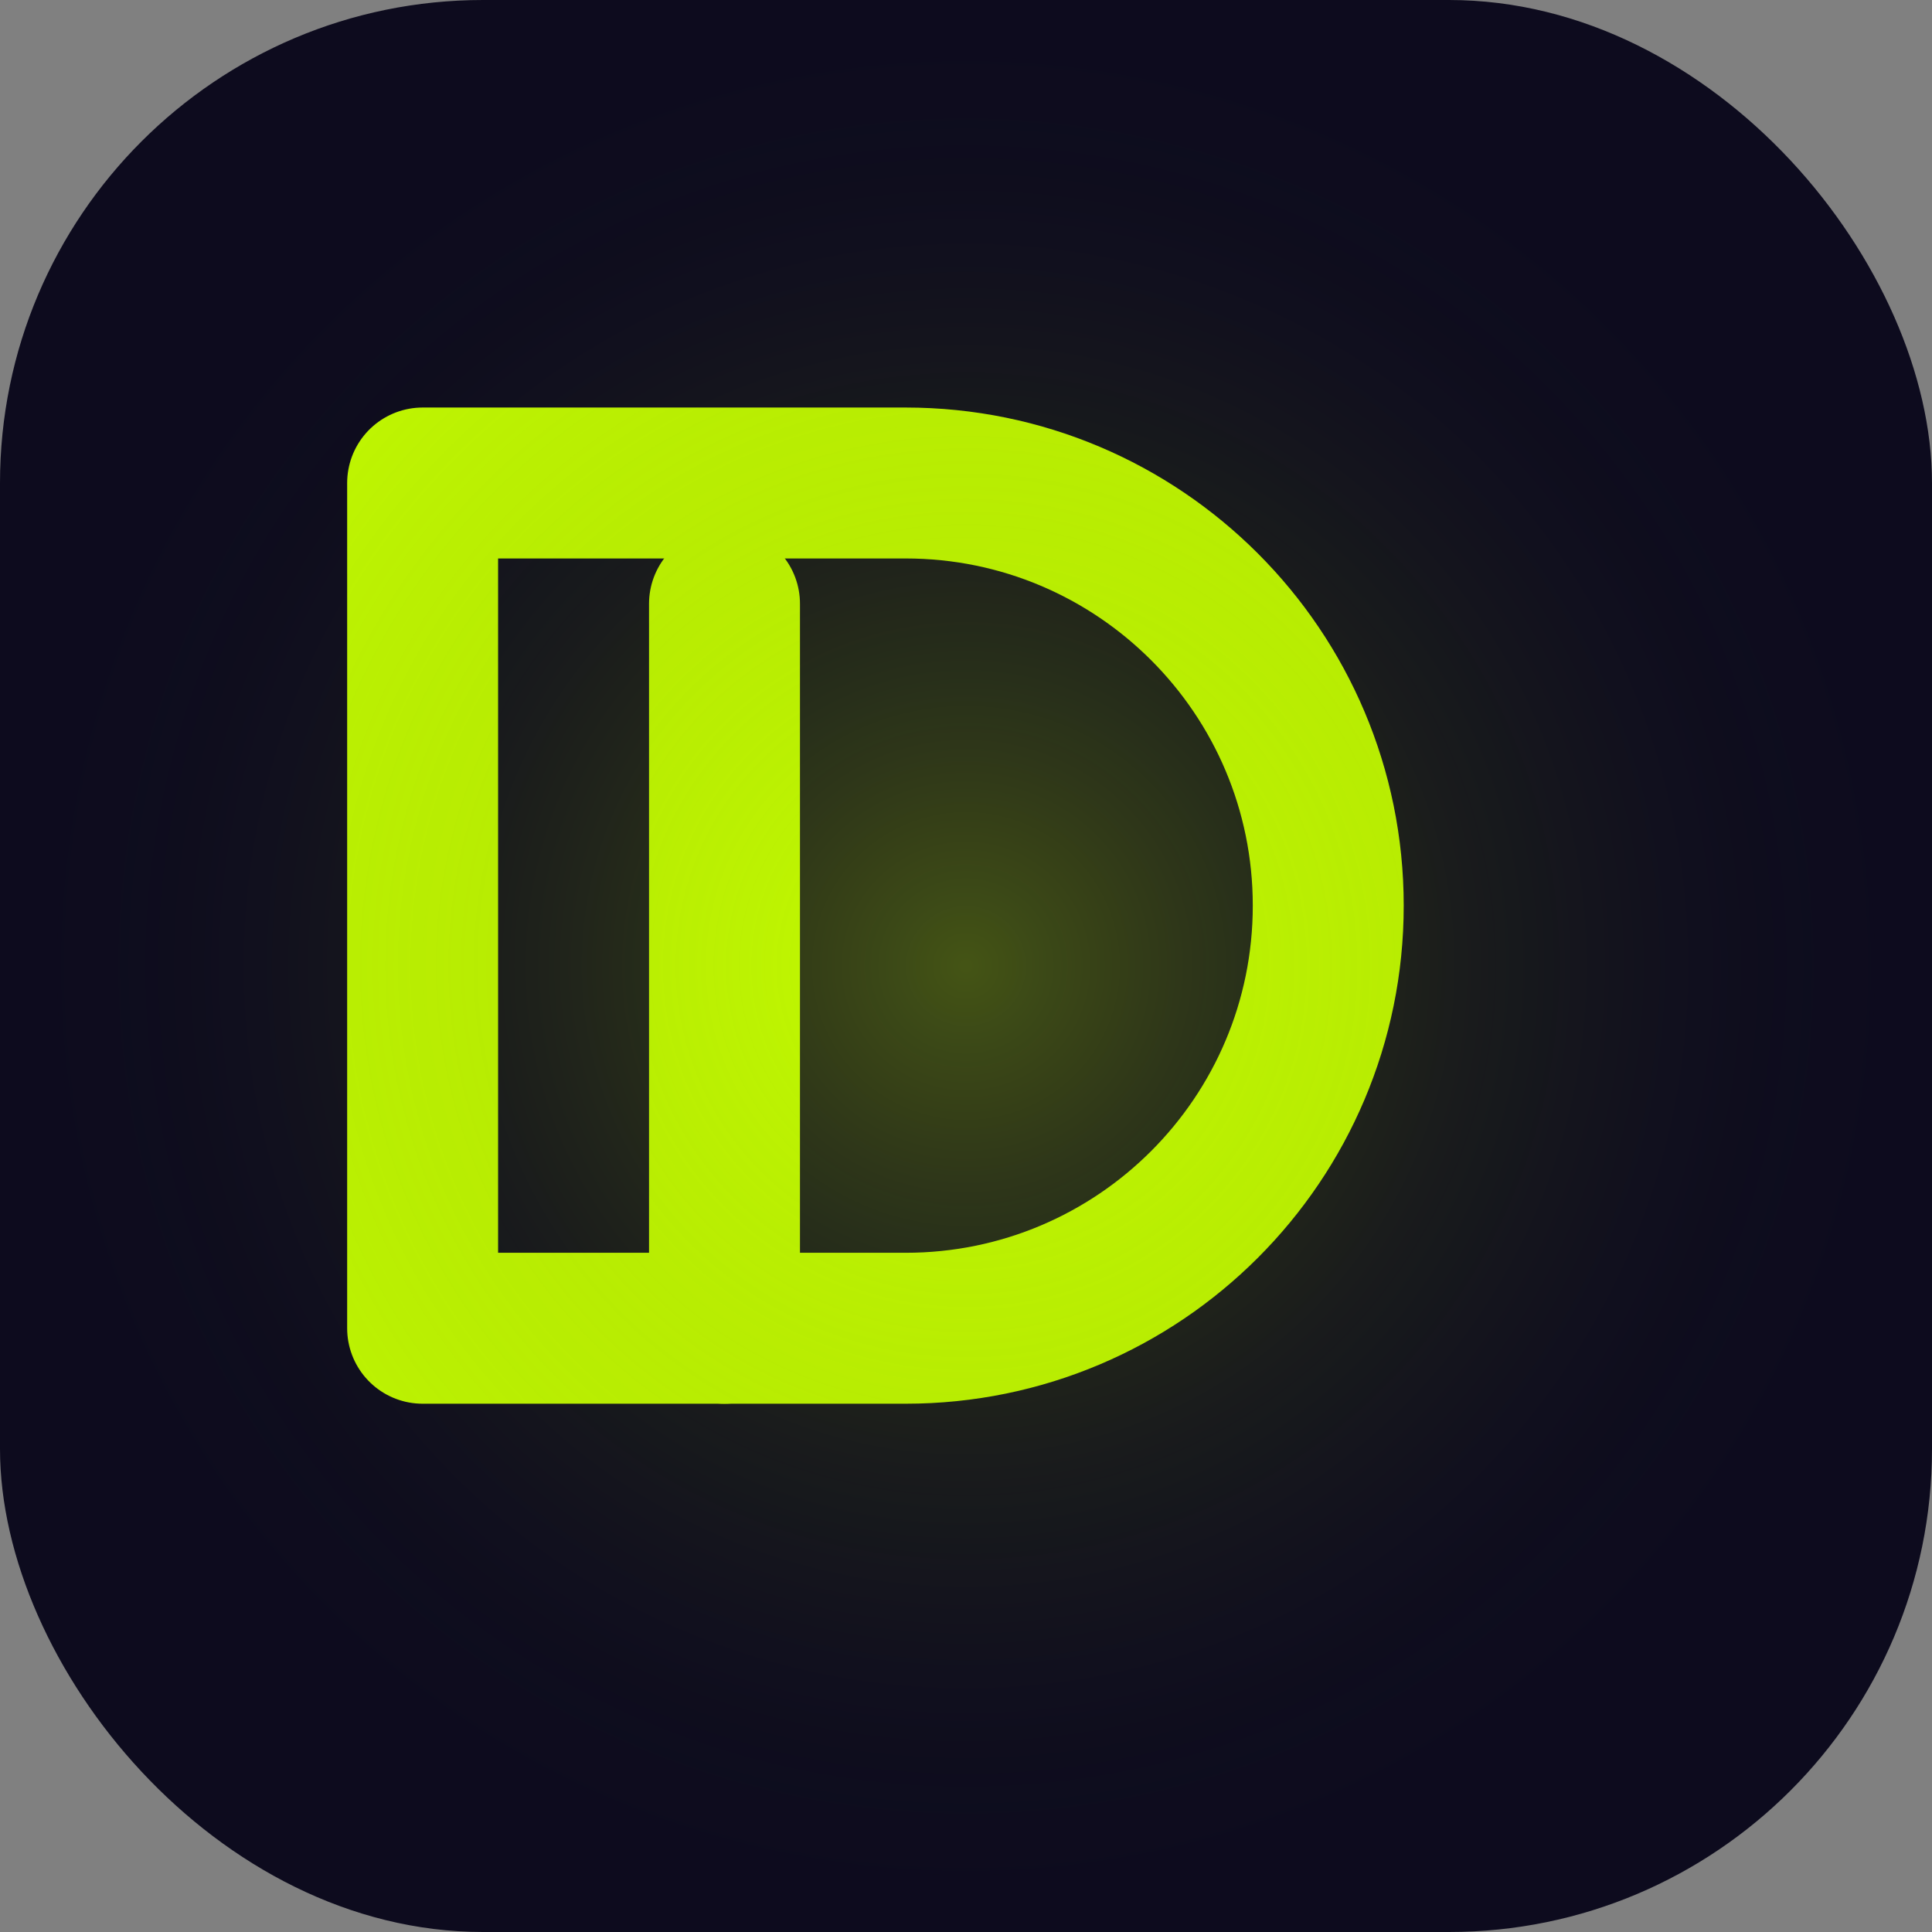
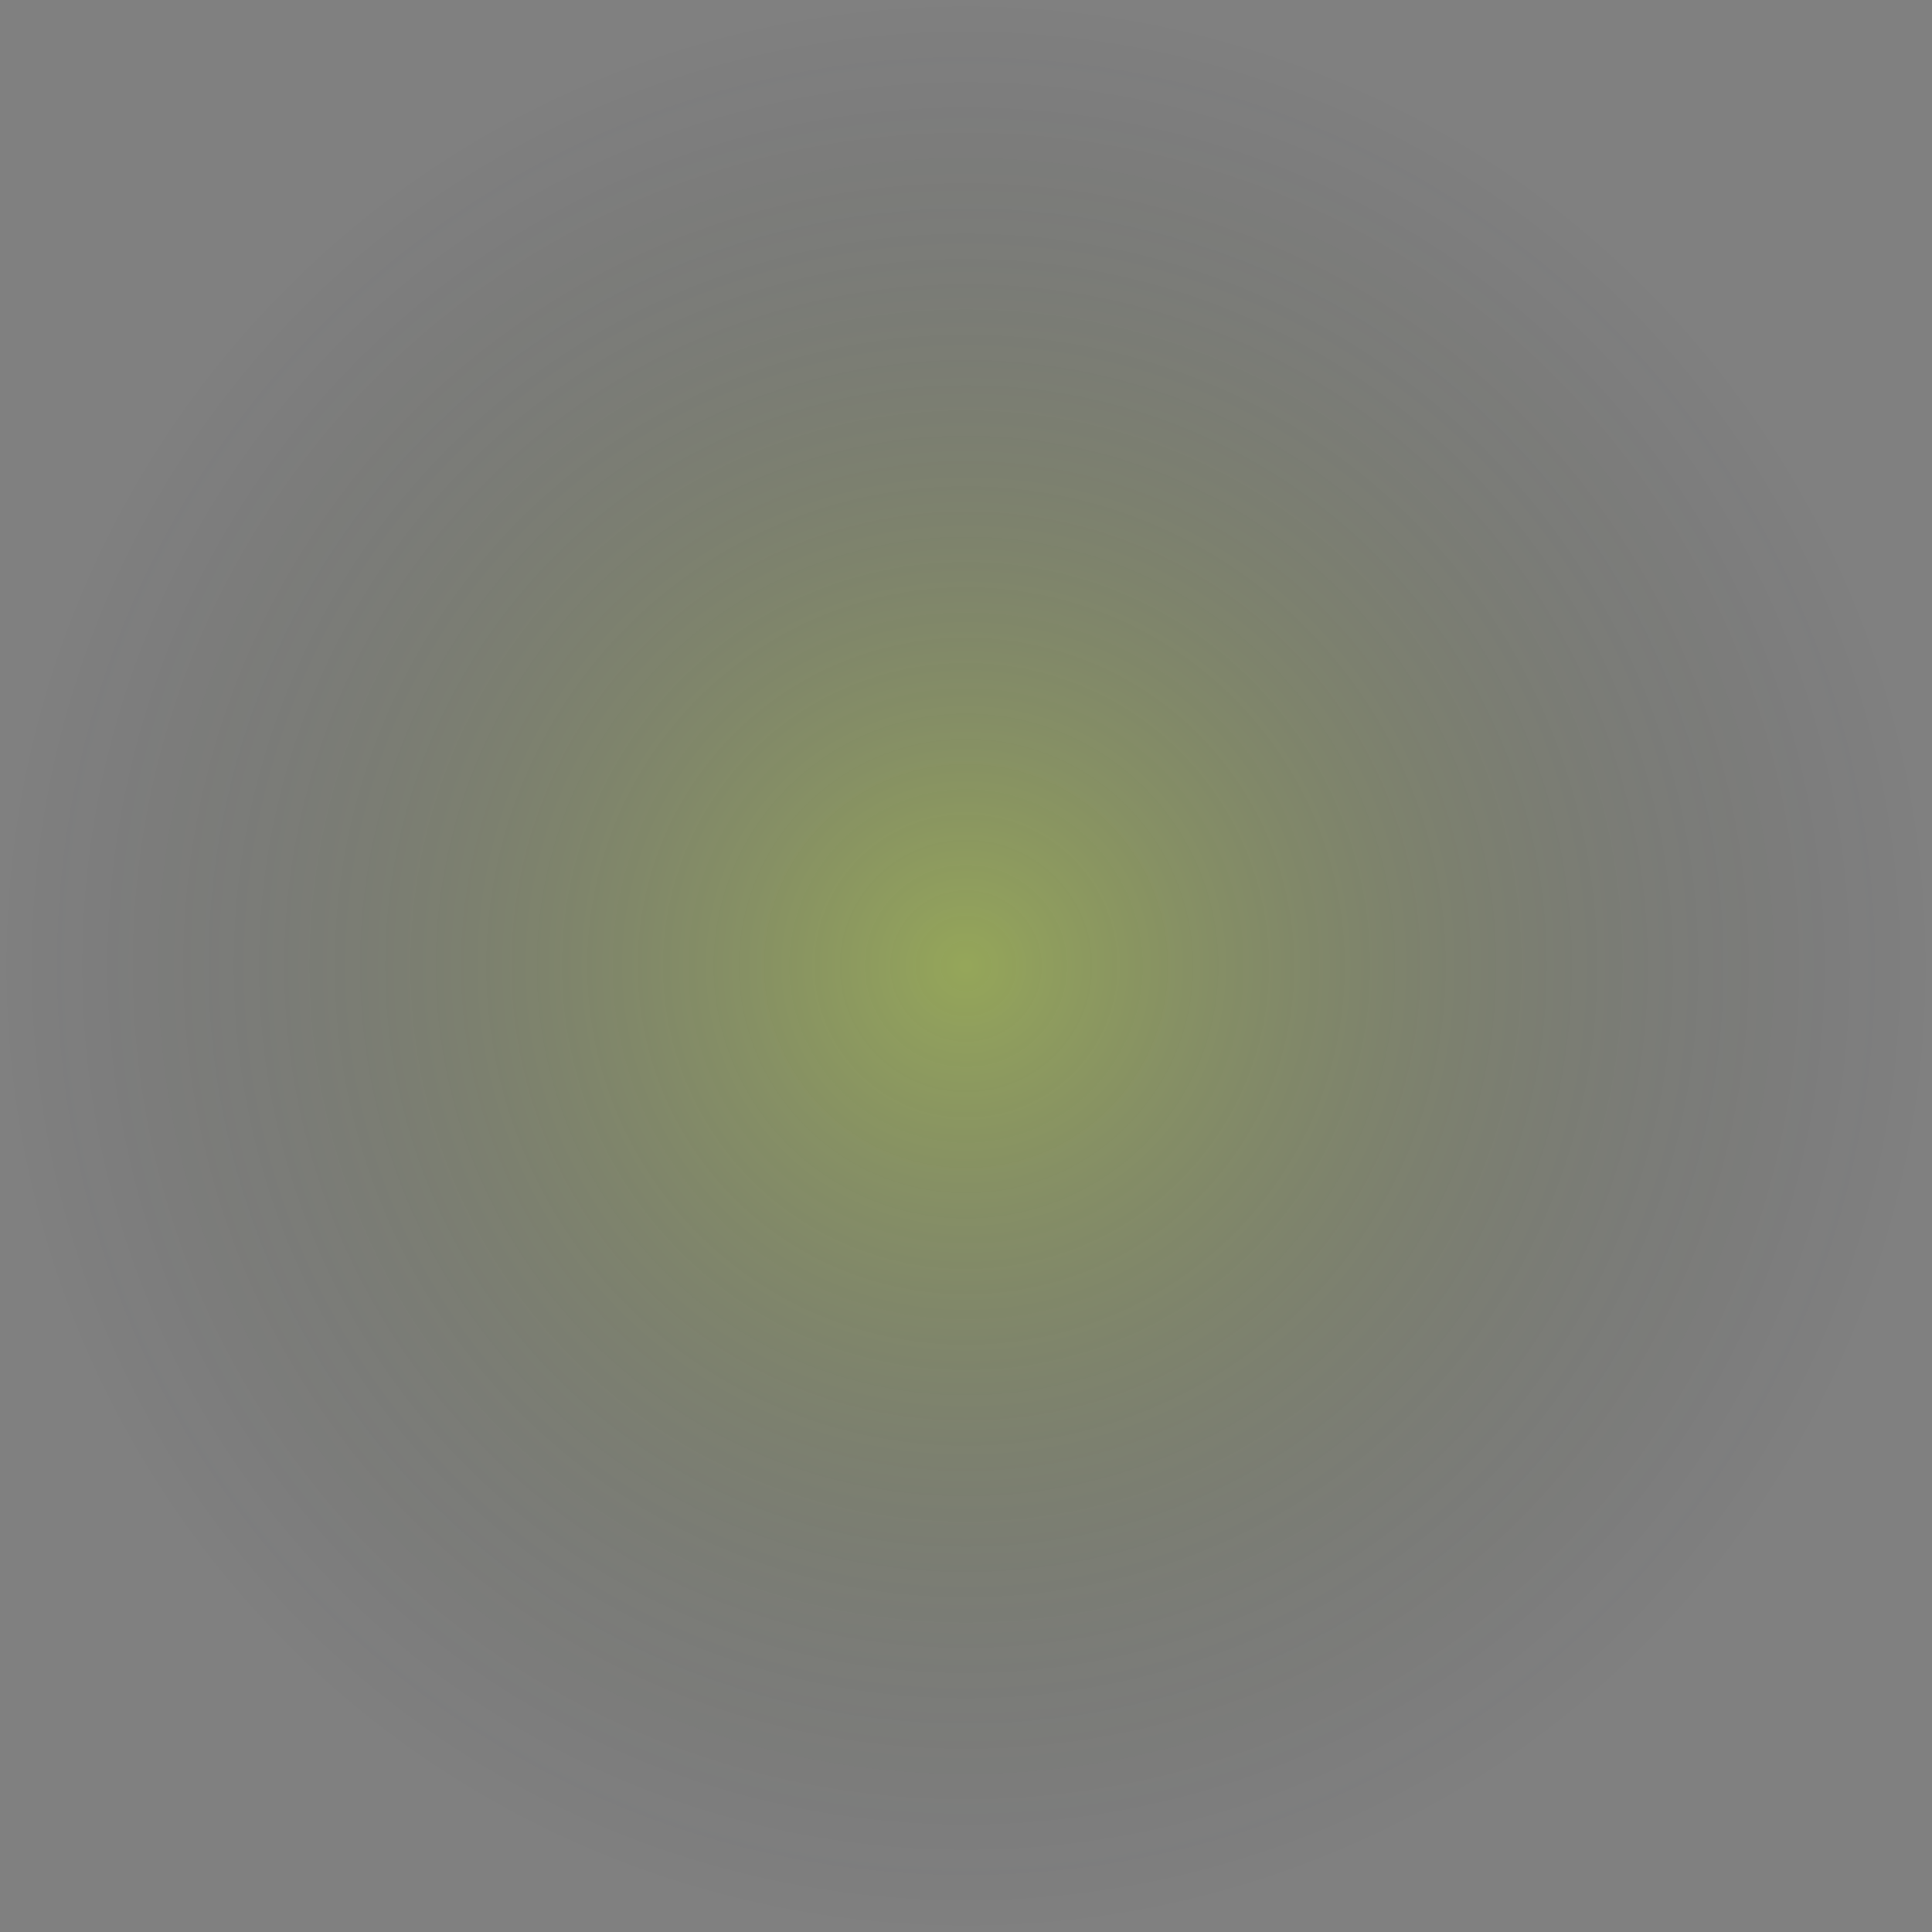
<svg xmlns="http://www.w3.org/2000/svg" viewBox="0 0 32 32" width="32" height="32">
  <rect x="0" y="0" width="32" height="32" fill="#808080" stroke="none" />
-   <rect width="32" height="32" rx="8" fill="#0D0B1E" />
-   <path d="M7 8h8c3.866 0 7 3.134 7 7v0c0 3.866-3.134 7-7 7h-8v-14z" fill="none" stroke="#C6FF00" stroke-width="2.5" stroke-linejoin="round" />
-   <path d="M12 10v12" fill="none" stroke="#C6FF00" stroke-width="2.5" stroke-linecap="round" />
  <rect width="32" height="32" rx="8" fill="url(#glow)" style="mix-blend-mode: overlay" />
  <defs>
    <radialGradient id="glow" cx="16" cy="16" r="16" gradientUnits="userSpaceOnUse">
      <stop offset="0%" stop-color="#C6FF00" stop-opacity="0.3" />
      <stop offset="100%" stop-color="#0D0B1E" stop-opacity="0" />
    </radialGradient>
  </defs>
</svg>